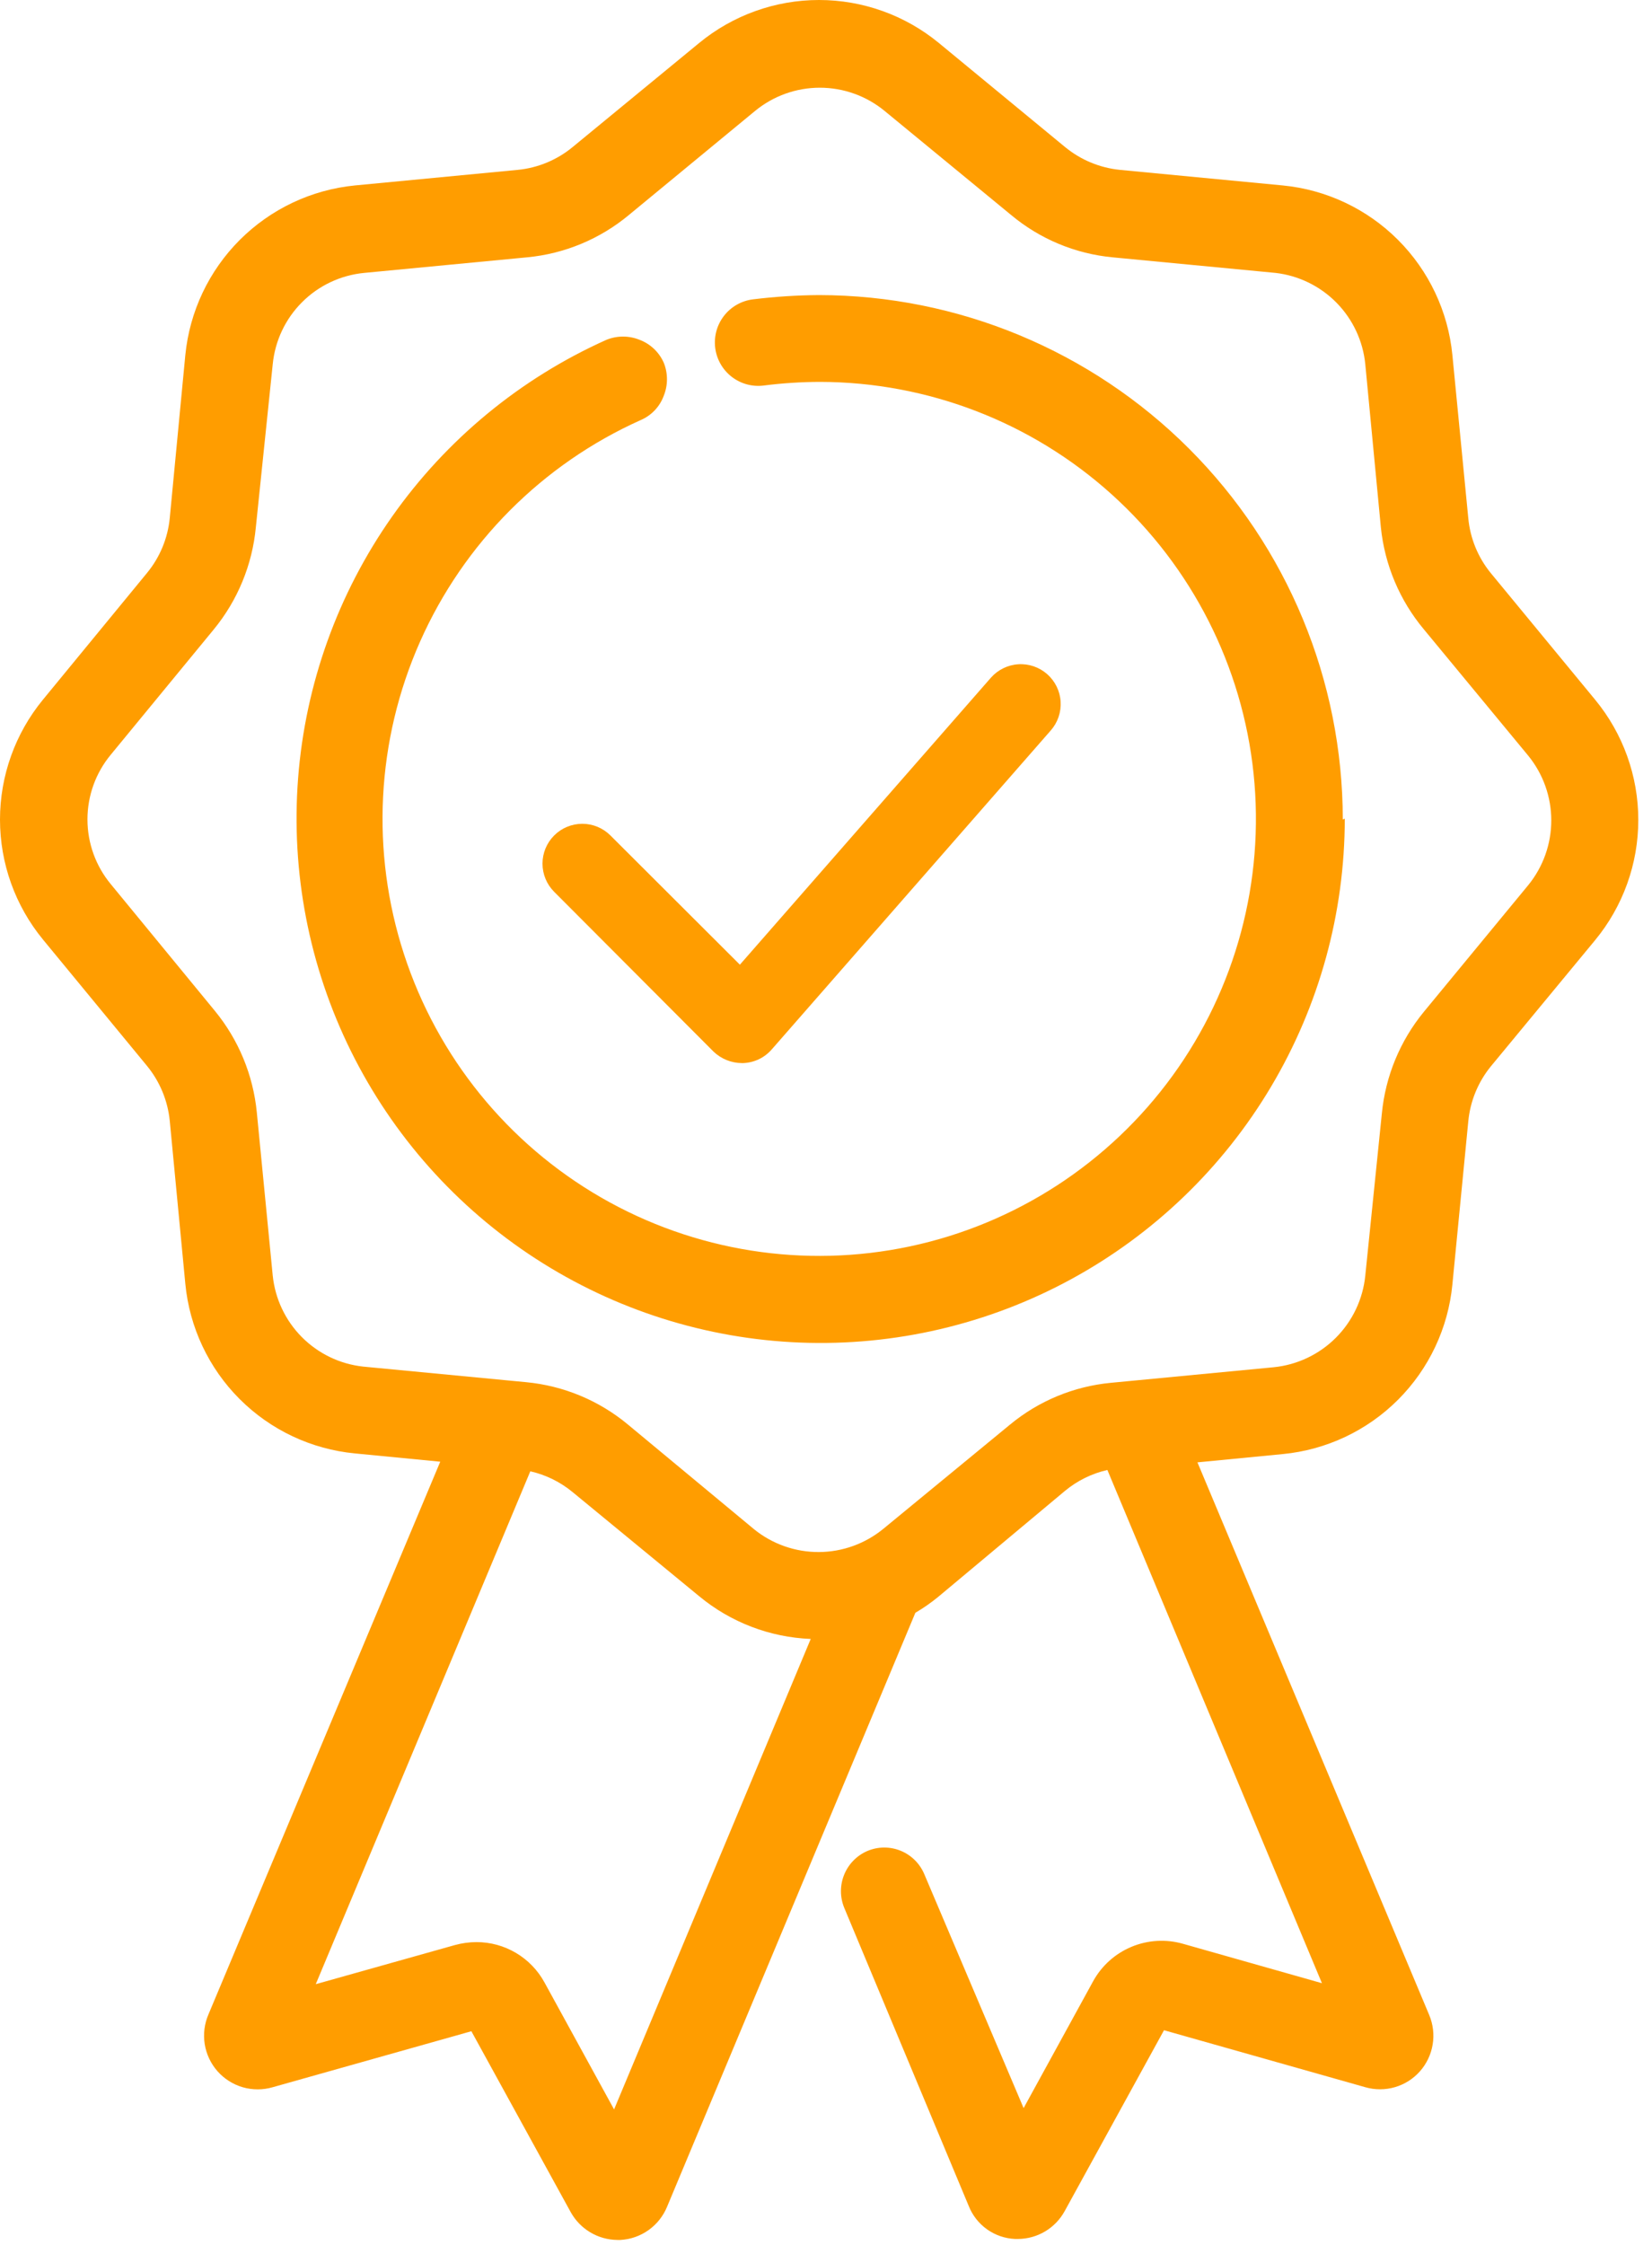
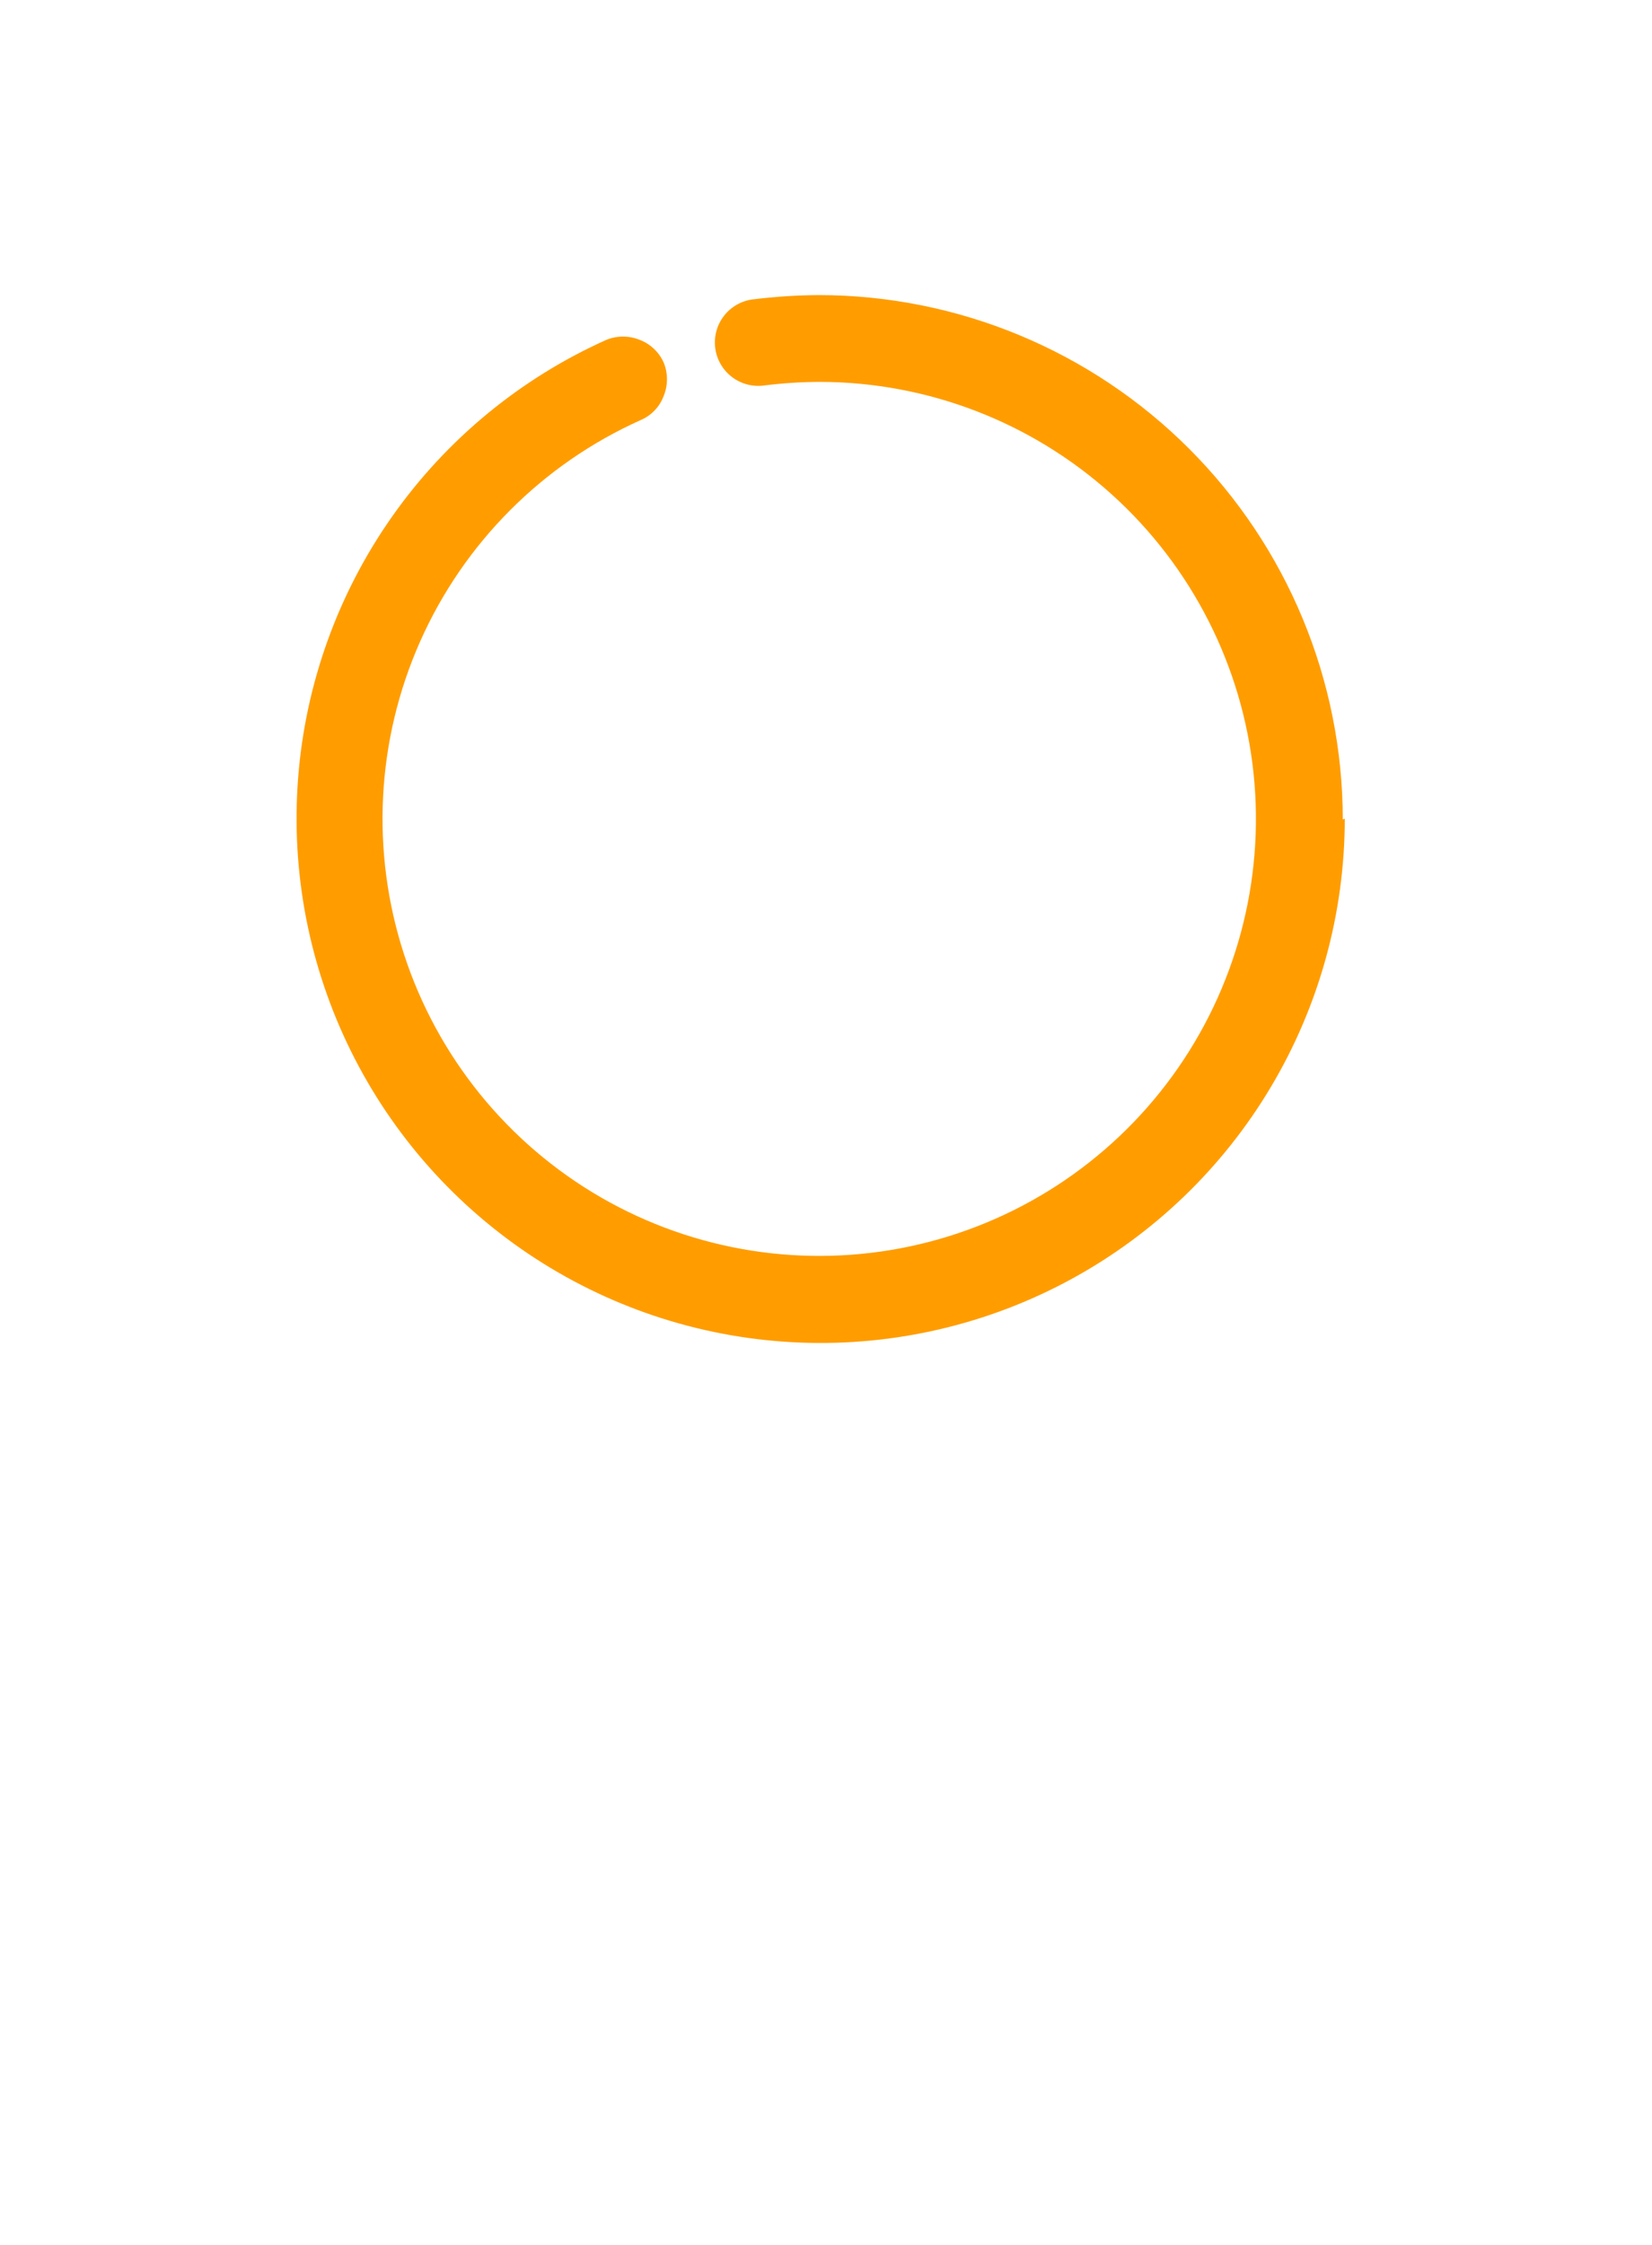
<svg xmlns="http://www.w3.org/2000/svg" width="95" height="129" viewBox="0 0 95 129" fill="none">
-   <path d="M91.727 40.206L85.729 32.933C84.992 32.032 84.541 30.931 84.435 29.772L83.521 20.405C83.277 17.902 82.171 15.562 80.393 13.784C78.615 12.006 76.275 10.901 73.772 10.657L64.405 9.762C63.245 9.646 62.145 9.188 61.245 8.448L53.99 2.47C52.048 0.873 49.612 0 47.098 0C44.584 0 42.148 0.873 40.206 2.47L32.933 8.448C32.034 9.191 30.933 9.649 29.772 9.762L20.405 10.657C17.904 10.904 15.565 12.011 13.788 13.788C12.011 15.565 10.904 17.904 10.657 20.405L9.762 29.772C9.649 30.933 9.191 32.034 8.448 32.933L2.47 40.206C0.873 42.148 0 44.584 0 47.098C0 49.612 0.873 52.048 2.47 53.99L8.448 61.245C9.188 62.145 9.646 63.245 9.762 64.405L10.657 73.772C10.897 76.276 12.001 78.619 13.78 80.397C15.559 82.176 17.901 83.28 20.405 83.521L25.317 83.997L11.989 115.755C11.756 116.292 11.681 116.885 11.772 117.463C11.864 118.042 12.118 118.583 12.505 119.022C12.893 119.462 13.398 119.782 13.96 119.945C14.523 120.108 15.121 120.107 15.683 119.943L27.107 116.726L32.819 127.121C33.085 127.601 33.473 128.002 33.945 128.283C34.416 128.564 34.954 128.715 35.503 128.72H35.674C36.256 128.689 36.817 128.493 37.292 128.156C37.767 127.819 38.137 127.355 38.359 126.816L52.639 92.679C53.1 92.409 53.539 92.103 53.952 91.765L61.245 85.672C61.952 85.087 62.786 84.676 63.681 84.473L76.019 113.965L68.022 111.699C67.046 111.422 66.004 111.484 65.067 111.875C64.13 112.265 63.353 112.962 62.863 113.851L58.864 121.143L53.153 107.701C53.026 107.398 52.84 107.123 52.607 106.892C52.373 106.661 52.096 106.478 51.792 106.354C51.488 106.23 51.162 106.168 50.834 106.17C50.505 106.172 50.18 106.24 49.878 106.368C49.274 106.628 48.796 107.115 48.547 107.724C48.298 108.333 48.297 109.015 48.545 109.624L55.704 126.759C55.917 127.3 56.282 127.768 56.755 128.106C57.228 128.444 57.789 128.637 58.37 128.663H58.541C59.09 128.66 59.629 128.51 60.101 128.229C60.573 127.948 60.961 127.545 61.225 127.064L66.937 116.668L78.513 119.943C79.07 120.103 79.66 120.102 80.216 119.94C80.772 119.779 81.271 119.463 81.655 119.029C82.039 118.595 82.293 118.06 82.387 117.488C82.482 116.915 82.412 116.328 82.188 115.793L68.86 84.035L73.772 83.559C76.276 83.318 78.619 82.214 80.397 80.435C82.176 78.657 83.28 76.314 83.521 73.811L84.435 64.443C84.544 63.285 84.995 62.185 85.729 61.283L91.727 54.029C93.333 52.084 94.212 49.64 94.212 47.117C94.212 44.595 93.333 42.151 91.727 40.206ZM30.496 84.549C31.391 84.752 32.225 85.163 32.933 85.748L40.206 91.727C42.017 93.227 44.272 94.09 46.622 94.183L35.313 121.219L31.314 113.927C30.93 113.222 30.363 112.635 29.673 112.226C28.983 111.817 28.195 111.602 27.392 111.604C26.974 111.606 26.558 111.664 26.155 111.775L18.158 114.022L30.496 84.549ZM43.366 87.881L36.112 81.864C34.448 80.479 32.404 79.63 30.248 79.427L20.881 78.532C19.546 78.387 18.301 77.787 17.355 76.834C16.409 75.881 15.819 74.632 15.683 73.296L14.769 63.929C14.561 61.784 13.72 59.749 12.351 58.084L6.373 50.811C5.504 49.765 5.029 48.448 5.029 47.089C5.029 45.729 5.504 44.412 6.373 43.366L12.294 36.169C13.666 34.499 14.508 32.457 14.712 30.305L15.683 20.938C15.814 19.588 16.409 18.326 17.368 17.368C18.326 16.409 19.588 15.814 20.938 15.683L30.305 14.788C32.461 14.586 34.505 13.736 36.169 12.351L43.423 6.373C44.473 5.511 45.788 5.04 47.146 5.04C48.503 5.04 49.819 5.511 50.868 6.373L58.141 12.351C59.798 13.736 61.836 14.585 63.986 14.788L73.354 15.683C74.684 15.838 75.922 16.443 76.861 17.399C77.8 18.356 78.383 19.604 78.513 20.938L79.408 30.305C79.629 32.464 80.491 34.506 81.883 36.169L87.881 43.423C88.739 44.474 89.208 45.789 89.208 47.146C89.208 48.502 88.739 49.817 87.881 50.868L81.883 58.141C80.515 59.806 79.673 61.841 79.465 63.986L78.513 73.296C78.379 74.65 77.78 75.915 76.819 76.876C75.857 77.838 74.593 78.436 73.239 78.57L63.872 79.465C61.746 79.668 59.73 80.504 58.084 81.864L50.811 87.843C49.765 88.706 48.452 89.182 47.095 89.189C45.739 89.196 44.421 88.734 43.366 87.881Z" fill="#FF9D00" />
  <path d="M77.219 47.096C77.213 39.108 74.039 31.448 68.392 25.797C62.745 20.146 55.087 16.967 47.098 16.957C45.825 16.965 44.553 17.048 43.29 17.204C42.634 17.288 42.037 17.628 41.632 18.152C41.227 18.675 41.046 19.337 41.129 19.994C41.212 20.65 41.553 21.247 42.076 21.652C42.599 22.057 43.262 22.238 43.918 22.155C44.992 22.018 46.073 21.948 47.155 21.945C53.357 21.956 59.336 24.262 63.939 28.418C68.543 32.574 71.445 38.287 72.088 44.455C72.731 50.624 71.069 56.812 67.421 61.828C63.773 66.844 58.399 70.333 52.332 71.623C46.266 72.912 39.937 71.911 34.564 68.813C29.191 65.714 25.155 60.737 23.234 54.84C21.312 48.944 21.64 42.544 24.155 36.875C26.67 31.206 31.194 26.668 36.855 24.135C37.157 24.005 37.429 23.814 37.655 23.575C37.881 23.336 38.056 23.054 38.169 22.745C38.416 22.134 38.416 21.452 38.169 20.841C38.036 20.541 37.844 20.27 37.606 20.045C37.367 19.819 37.086 19.643 36.779 19.527C36.168 19.28 35.485 19.28 34.875 19.527C29.927 21.743 25.668 25.253 22.547 29.686C19.427 34.119 17.56 39.312 17.143 44.718C16.726 50.123 17.775 55.541 20.179 60.4C22.583 65.259 26.254 69.38 30.803 72.328C35.353 75.276 40.614 76.943 46.031 77.152C51.449 77.361 56.822 76.105 61.586 73.516C66.349 70.927 70.326 67.101 73.097 62.441C75.869 57.782 77.332 52.461 77.333 47.039L77.219 47.096Z" fill="#FF9D00" />
-   <path d="M42.663 61.091C42.051 61.087 41.465 60.849 41.025 60.424L31.867 51.247C31.438 50.818 31.197 50.236 31.197 49.629C31.197 49.022 31.438 48.44 31.867 48.011C32.296 47.581 32.879 47.34 33.486 47.34C34.093 47.34 34.675 47.581 35.104 48.011L42.548 55.436L56.98 38.948C57.382 38.491 57.948 38.212 58.555 38.173C59.162 38.133 59.76 38.337 60.217 38.738C60.674 39.14 60.953 39.706 60.992 40.313C61.031 40.92 60.828 41.518 60.426 41.975L44.376 60.31C44.171 60.545 43.92 60.736 43.638 60.87C43.356 61.004 43.05 61.079 42.739 61.091H42.663Z" fill="#FF9D00" />
</svg>